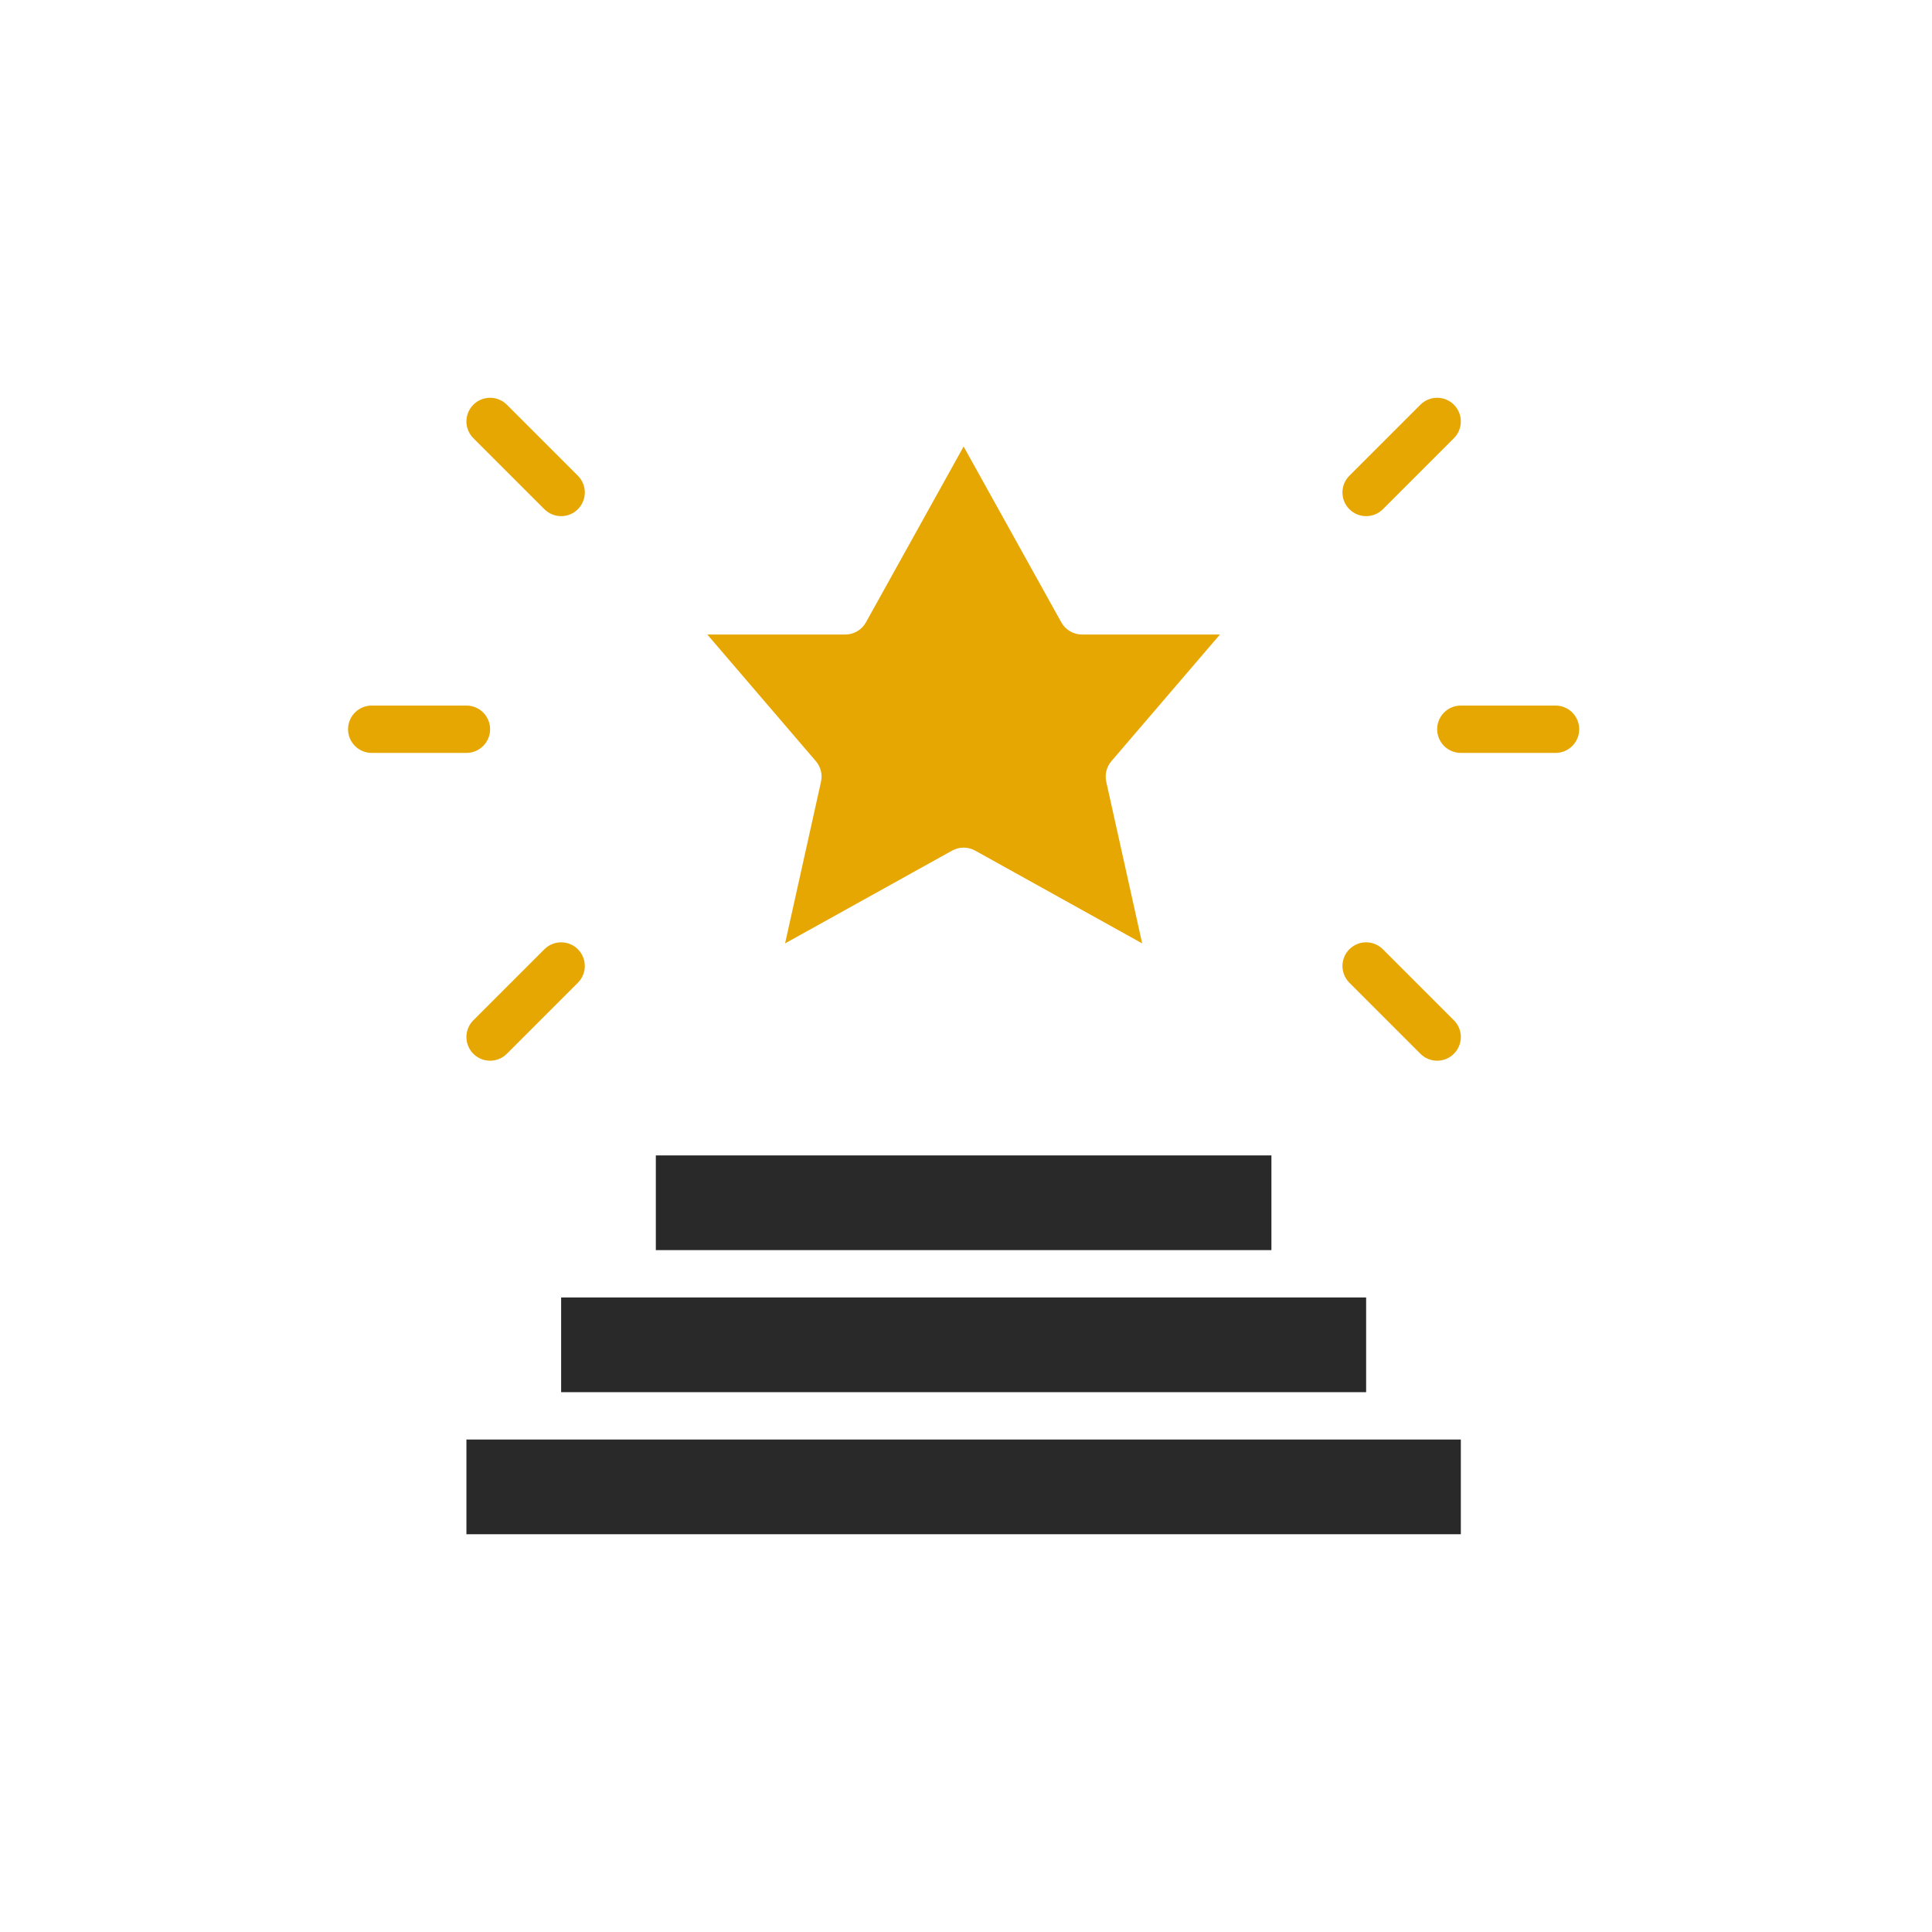
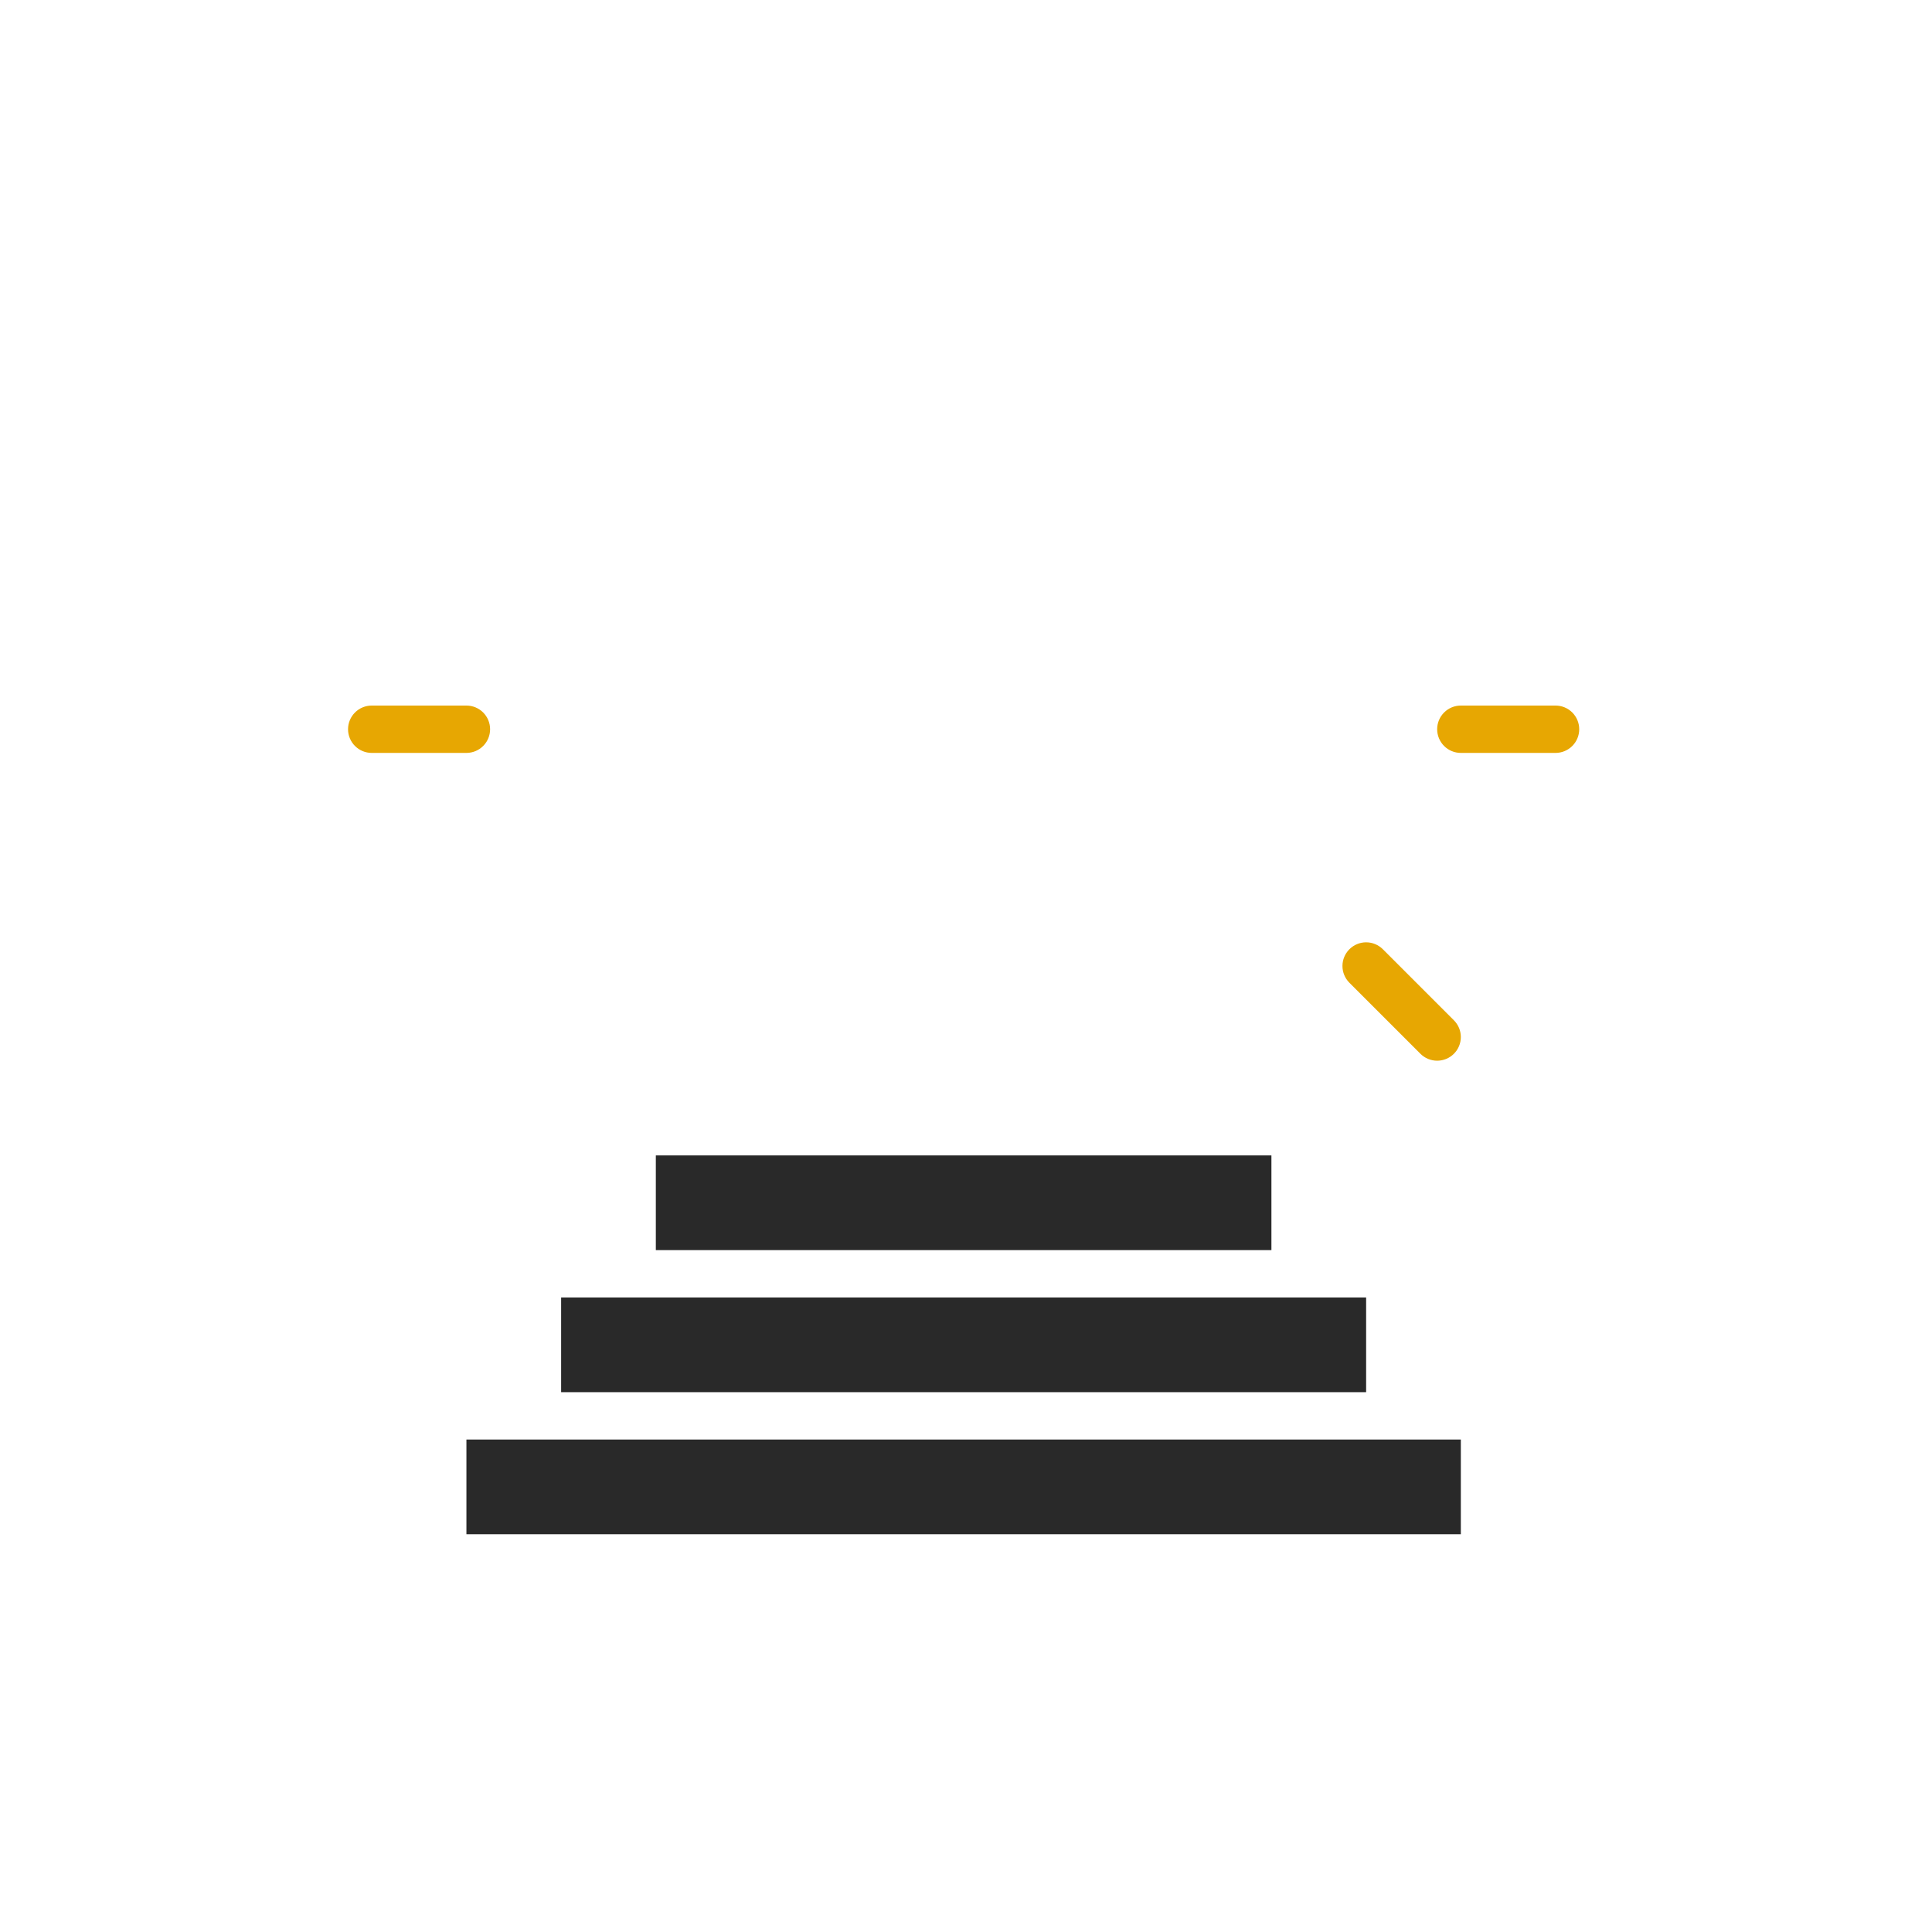
<svg xmlns="http://www.w3.org/2000/svg" width="272" height="272" viewBox="0 0 272 272" fill="none">
-   <path d="M79 182.667H192.333V196H79V182.667Z" fill="#292929" />
-   <path d="M149.419 87.619L135.666 62.864L121.913 87.619C121.625 88.138 121.202 88.572 120.69 88.873C120.178 89.175 119.594 89.334 119 89.334H99.581L114.864 107.164C115.201 107.557 115.441 108.023 115.567 108.525C115.693 109.027 115.699 109.551 115.587 110.057L110.528 132.819L134.048 119.753C134.543 119.478 135.1 119.333 135.666 119.333C136.233 119.333 136.79 119.478 137.285 119.753L160.804 132.819L155.745 110.057C155.633 109.551 155.64 109.027 155.766 108.525C155.891 108.023 156.132 107.557 156.469 107.164L171.752 89.334H152.333C151.738 89.334 151.155 89.175 150.642 88.873C150.13 88.572 149.708 88.138 149.419 87.619Z" fill="#E7A702" />
+   <path d="M79 182.667H192.333V196H79Z" fill="#292929" />
  <path d="M65.666 202.667H205.666V216H65.666V202.667Z" fill="#292929" />
  <path d="M92.333 162.667H178.999V176H92.333V162.667Z" fill="#292929" />
-   <path d="M76.643 71.691C76.953 72 77.32 72.246 77.725 72.413C78.129 72.581 78.562 72.667 79 72.667C79.438 72.667 79.871 72.581 80.276 72.413C80.68 72.246 81.048 72 81.357 71.691C81.667 71.381 81.912 71.013 82.08 70.609C82.247 70.205 82.334 69.771 82.334 69.333C82.334 68.896 82.247 68.462 82.08 68.058C81.912 67.653 81.667 67.286 81.357 66.976L71.357 56.976C70.732 56.351 69.884 56 69 56C68.116 56 67.268 56.351 66.643 56.977C66.018 57.602 65.666 58.45 65.666 59.334C65.666 60.218 66.018 61.066 66.643 61.691L76.643 71.691Z" fill="#E7A702" />
-   <path d="M69 149.333C69.438 149.334 69.871 149.248 70.276 149.08C70.68 148.913 71.048 148.667 71.357 148.357L81.357 138.357C81.982 137.732 82.333 136.884 82.333 136C82.333 135.116 81.982 134.268 81.357 133.643C80.732 133.018 79.884 132.666 79 132.666C78.116 132.666 77.268 133.018 76.643 133.643L66.643 143.643C66.177 144.109 65.859 144.703 65.73 145.35C65.601 145.996 65.667 146.667 65.92 147.276C66.172 147.885 66.599 148.406 67.148 148.772C67.696 149.138 68.341 149.334 69 149.333Z" fill="#E7A702" />
  <path d="M52.333 106H65.667C66.551 106 67.398 105.649 68.024 105.024C68.649 104.399 69 103.551 69 102.667C69 101.783 68.649 100.935 68.024 100.31C67.398 99.685 66.551 99.334 65.667 99.334H52.333C51.449 99.334 50.601 99.685 49.976 100.31C49.351 100.935 49 101.783 49 102.667C49 103.551 49.351 104.399 49.976 105.024C50.601 105.649 51.449 106 52.333 106Z" fill="#E7A702" />
-   <path d="M192.333 72.667C192.771 72.668 193.204 72.582 193.609 72.414C194.013 72.246 194.381 72.001 194.69 71.691L204.69 61.691C205.315 61.066 205.666 60.218 205.666 59.334C205.666 58.45 205.315 57.602 204.69 56.977C204.065 56.351 203.217 56 202.333 56C201.449 56 200.601 56.351 199.976 56.976L189.976 66.976C189.509 67.442 189.192 68.036 189.063 68.683C188.934 69.33 189 70 189.253 70.609C189.505 71.219 189.932 71.739 190.481 72.105C191.029 72.472 191.674 72.667 192.333 72.667Z" fill="#E7A702" />
  <path d="M199.976 148.357C200.286 148.667 200.653 148.912 201.057 149.08C201.462 149.247 201.895 149.334 202.333 149.334C202.771 149.333 203.204 149.247 203.609 149.08C204.013 148.912 204.381 148.667 204.69 148.357C205 148.047 205.245 147.68 205.413 147.276C205.58 146.871 205.667 146.438 205.667 146C205.667 145.562 205.58 145.129 205.413 144.724C205.245 144.32 205 143.952 204.69 143.643L194.69 133.643C194.065 133.018 193.217 132.666 192.333 132.666C191.449 132.666 190.601 133.018 189.976 133.643C189.351 134.268 188.999 135.116 189 136C189 136.884 189.351 137.732 189.976 138.357L199.976 148.357Z" fill="#E7A702" />
  <path d="M202.333 102.667C202.333 103.551 202.684 104.399 203.309 105.024C203.934 105.649 204.782 106 205.666 106H219C219.884 106 220.732 105.649 221.357 105.024C221.982 104.399 222.333 103.551 222.333 102.667C222.333 101.783 221.982 100.935 221.357 100.31C220.732 99.685 219.884 99.334 219 99.334H205.666C204.782 99.334 203.934 99.685 203.309 100.31C202.684 100.935 202.333 101.783 202.333 102.667Z" fill="#E7A702" />
</svg>